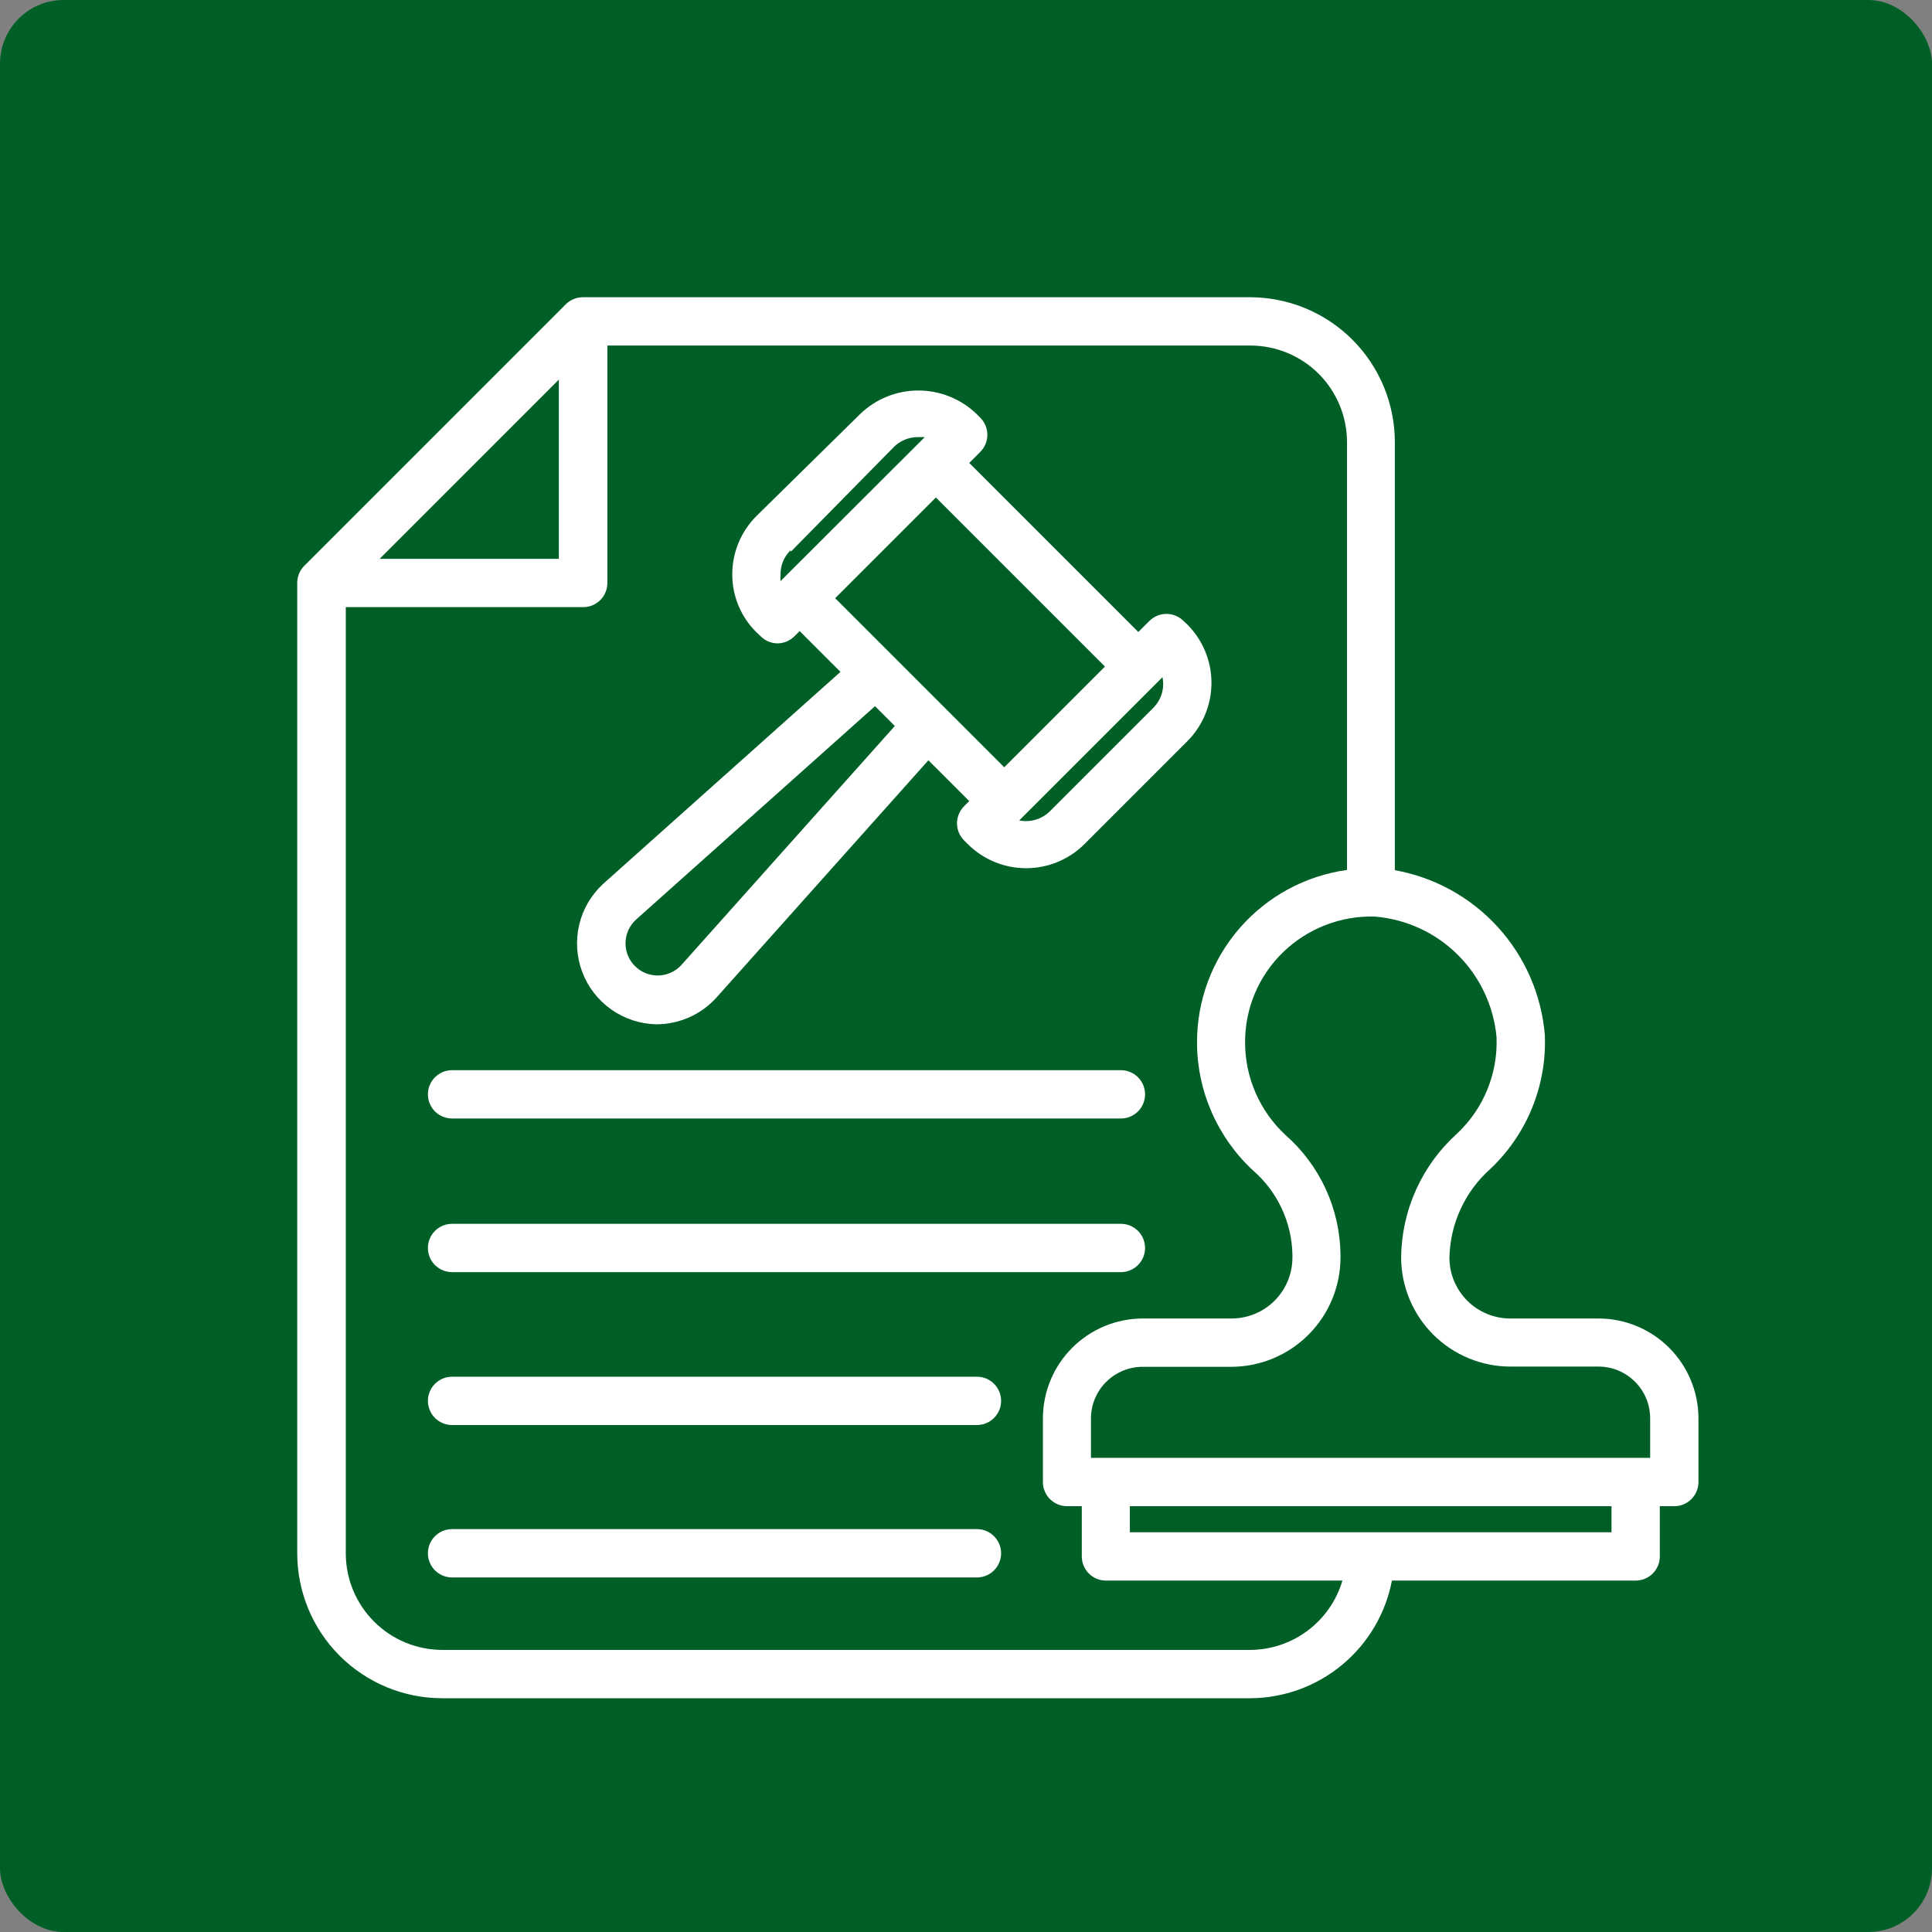
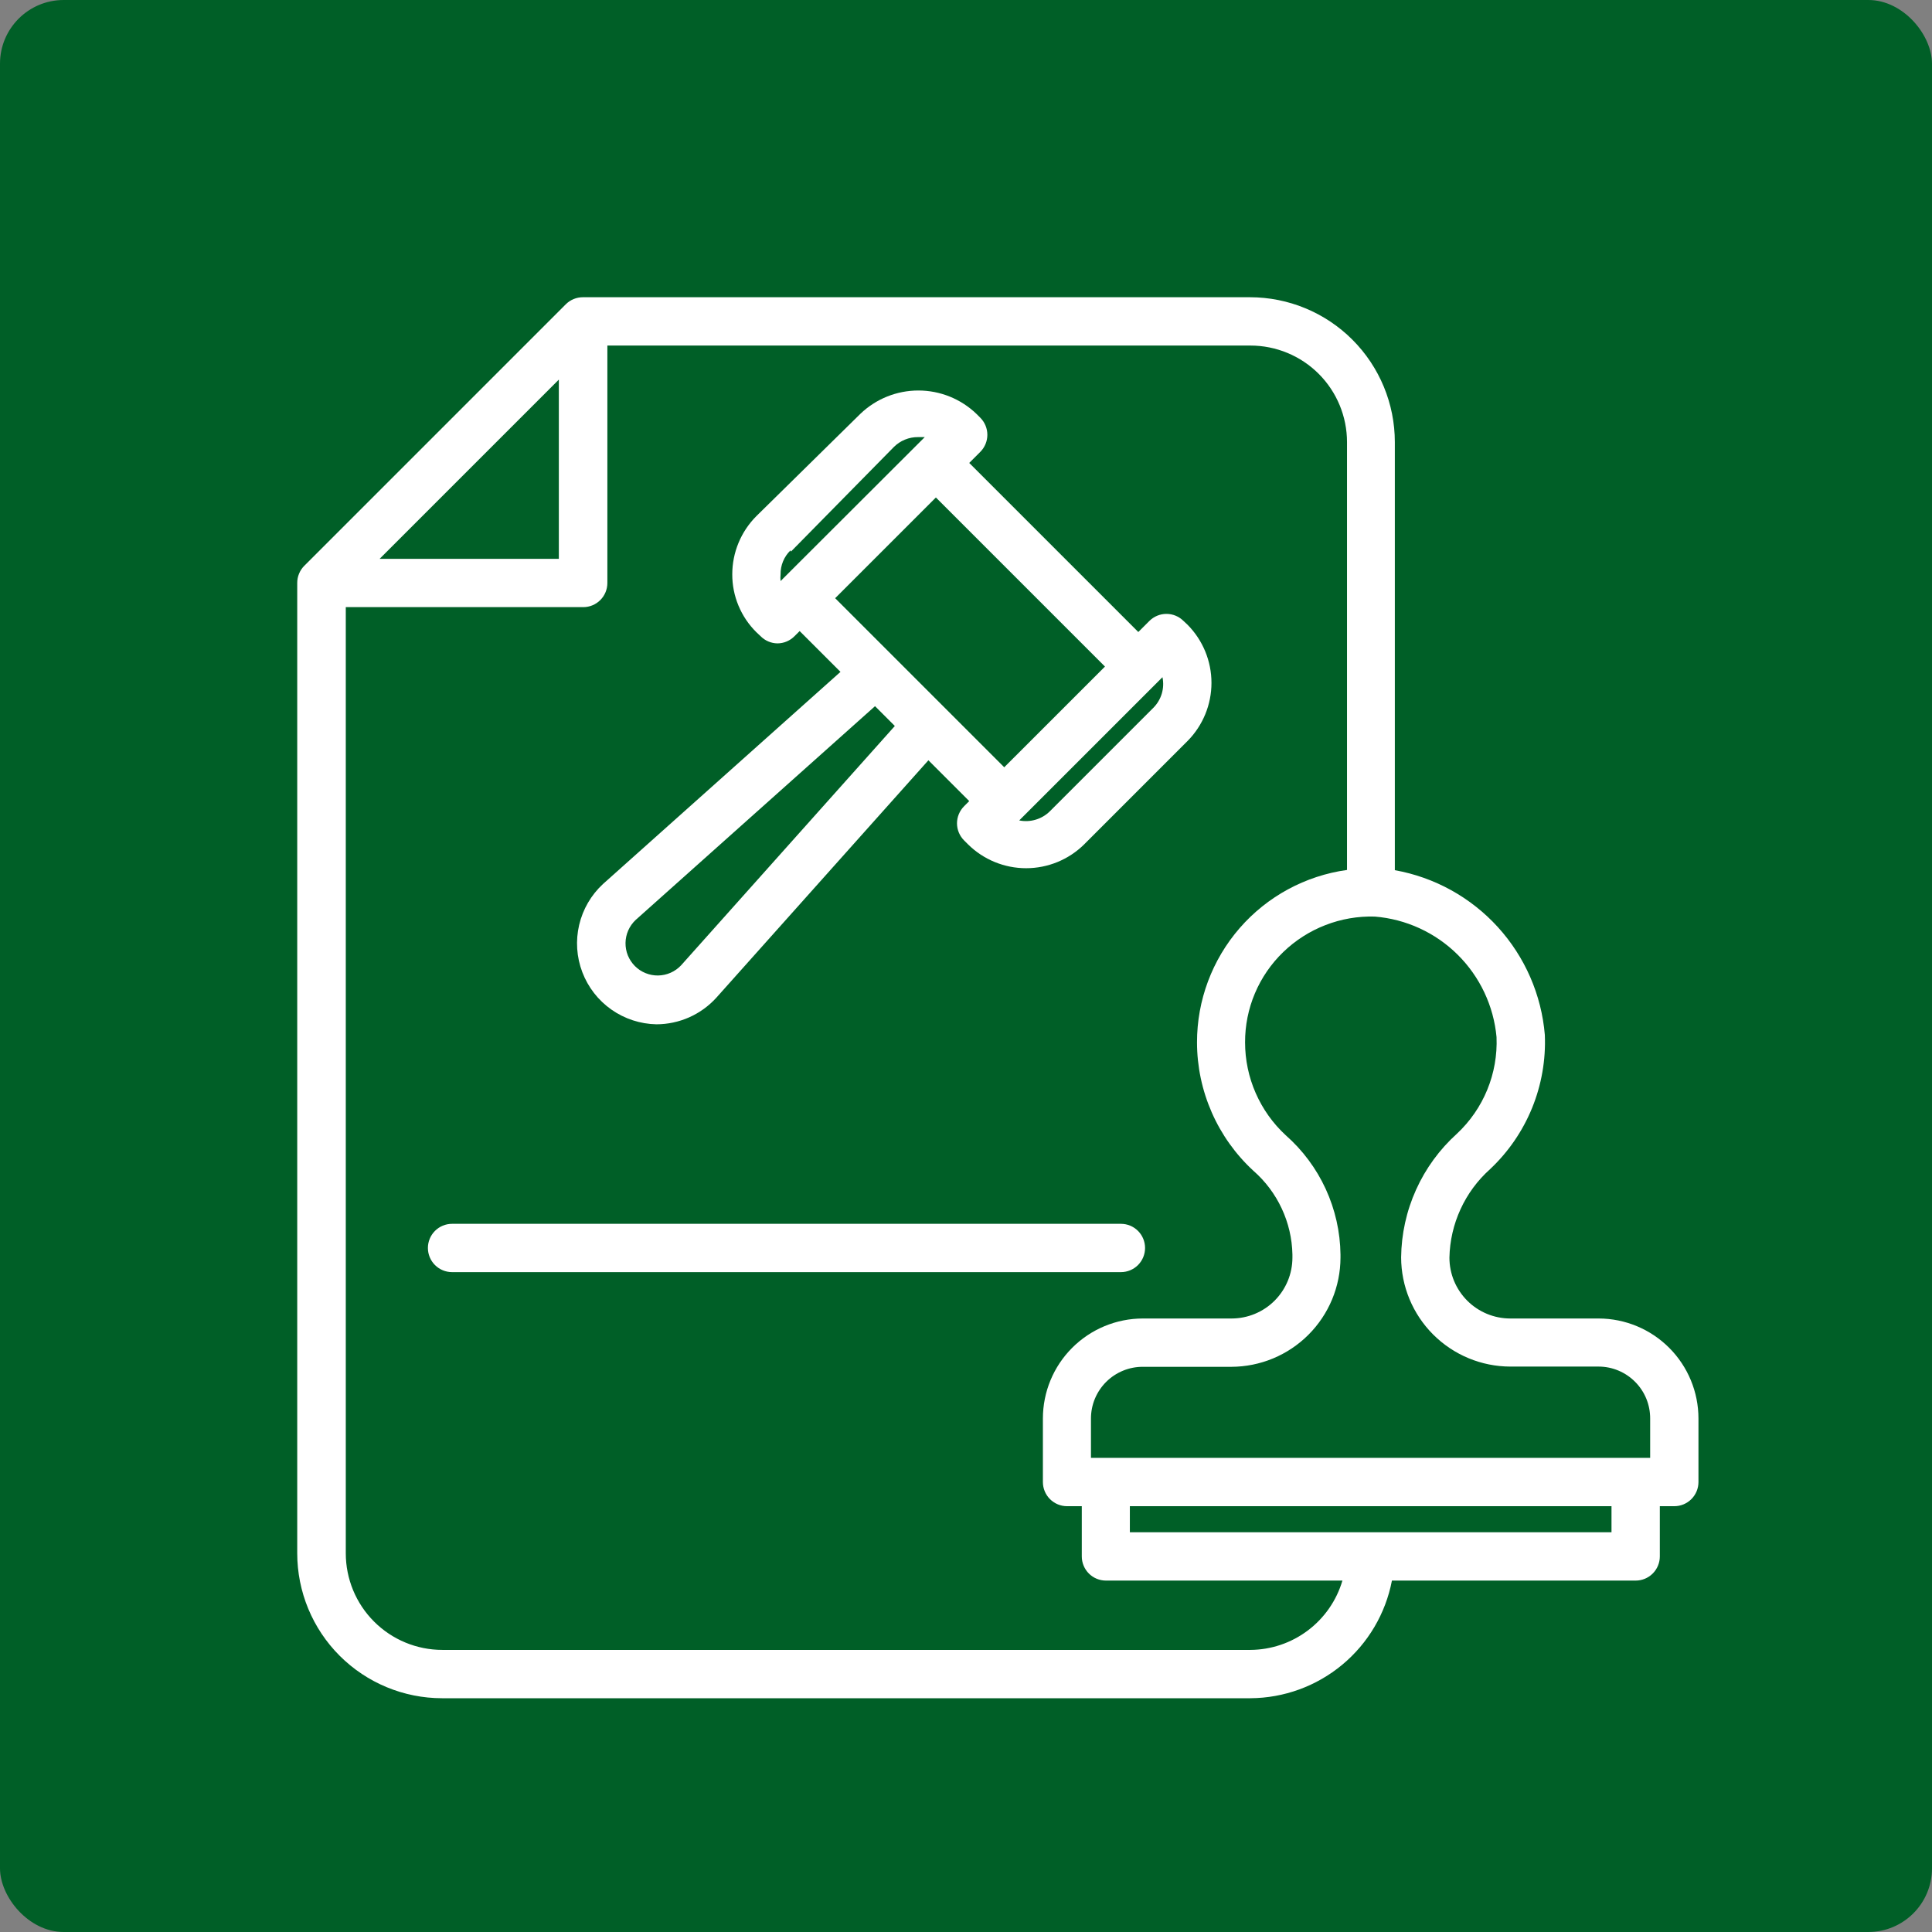
<svg xmlns="http://www.w3.org/2000/svg" width="91" height="91" viewBox="0 0 91 91" fill="none">
  <rect x="0" y="0" width="91" height="91" fill="#808080" stroke="none" />
  <rect width="91" height="91" rx="3" fill="#005F27" />
  <path d="M75.301 62.103H71.137C70.76 62.103 70.388 62.029 70.04 61.885C69.692 61.741 69.376 61.53 69.11 61.264C68.844 60.997 68.632 60.681 68.488 60.334C68.344 59.986 68.27 59.613 68.27 59.236C68.286 58.448 68.464 57.672 68.793 56.956C69.121 56.239 69.594 55.598 70.181 55.072C71.041 54.265 71.716 53.282 72.162 52.191C72.607 51.099 72.813 49.924 72.764 48.746C72.606 46.855 71.827 45.07 70.55 43.666C69.272 42.263 67.567 41.321 65.699 40.987V20.826C65.699 19.016 64.98 17.28 63.699 15.999C62.419 14.719 60.683 14 58.872 14H27.459C27.31 13.999 27.161 14.028 27.023 14.085C26.884 14.141 26.758 14.225 26.652 14.33L14.33 26.652C14.225 26.758 14.141 26.884 14.085 27.023C14.028 27.161 13.999 27.31 14 27.459V73.162C14 74.973 14.719 76.709 15.999 77.989C17.28 79.269 19.016 79.989 20.826 79.989H58.895C60.476 79.98 62.005 79.423 63.221 78.412C64.437 77.402 65.264 76.001 65.562 74.448H77.042C77.344 74.448 77.633 74.328 77.846 74.115C78.06 73.901 78.18 73.612 78.18 73.31V70.944H78.862C79.164 70.944 79.453 70.824 79.667 70.61C79.88 70.397 80 70.108 80 69.806V66.814C80 65.566 79.505 64.37 78.624 63.487C77.744 62.604 76.548 62.106 75.301 62.103ZM70.489 48.849C70.524 49.697 70.375 50.543 70.053 51.328C69.731 52.114 69.243 52.82 68.623 53.4C67.806 54.137 67.151 55.035 66.699 56.037C66.246 57.04 66.007 58.125 65.995 59.225C65.998 60.588 66.54 61.894 67.504 62.858C68.468 63.822 69.774 64.365 71.137 64.368H75.301C75.621 64.369 75.937 64.433 76.232 64.557C76.527 64.681 76.794 64.862 77.019 65.089C77.245 65.316 77.423 65.585 77.544 65.881C77.665 66.177 77.726 66.494 77.725 66.814V68.668H51.386V66.814C51.386 66.493 51.449 66.175 51.572 65.879C51.696 65.583 51.876 65.314 52.103 65.088C52.33 64.862 52.6 64.683 52.897 64.561C53.194 64.439 53.511 64.377 53.832 64.379H57.996C59.359 64.376 60.666 63.833 61.629 62.869C62.593 61.906 63.136 60.599 63.139 59.236V59.088C63.126 58.023 62.889 56.972 62.444 56.004C61.999 55.036 61.356 54.172 60.556 53.468C59.953 52.911 59.473 52.235 59.144 51.483C58.815 50.732 58.645 49.92 58.645 49.099C58.642 48.305 58.799 47.519 59.108 46.788C59.417 46.056 59.871 45.395 60.442 44.844C61.013 44.292 61.689 43.86 62.43 43.573C63.17 43.285 63.96 43.149 64.754 43.172C66.226 43.291 67.607 43.926 68.656 44.965C69.705 46.004 70.354 47.379 70.489 48.849ZM26.322 17.88V26.322H17.88L26.322 17.88ZM58.895 77.713H20.838C19.631 77.713 18.473 77.234 17.62 76.38C16.766 75.527 16.287 74.369 16.287 73.162V28.597H27.471C27.773 28.597 28.062 28.477 28.275 28.264C28.489 28.051 28.608 27.761 28.608 27.459V16.276H58.895C60.102 16.276 61.26 16.755 62.113 17.608C62.967 18.462 63.446 19.619 63.446 20.826V40.976C61.486 41.248 59.69 42.22 58.391 43.714C57.093 45.207 56.378 47.12 56.381 49.099C56.382 50.234 56.619 51.357 57.075 52.397C57.531 53.436 58.197 54.371 59.032 55.141C59.597 55.634 60.053 56.24 60.37 56.92C60.688 57.599 60.86 58.338 60.875 59.088V59.236C60.875 59.613 60.8 59.986 60.656 60.334C60.512 60.681 60.301 60.997 60.035 61.264C59.769 61.53 59.453 61.741 59.105 61.885C58.757 62.029 58.384 62.103 58.008 62.103H53.832C52.583 62.103 51.385 62.6 50.502 63.483C49.618 64.366 49.122 65.564 49.122 66.814V69.806C49.122 70.108 49.242 70.397 49.455 70.61C49.669 70.824 49.958 70.944 50.26 70.944H50.954V73.31C50.954 73.612 51.074 73.901 51.287 74.115C51.5 74.328 51.79 74.448 52.091 74.448H63.23C62.954 75.385 62.383 76.209 61.602 76.797C60.822 77.385 59.872 77.707 58.895 77.713ZM75.904 72.172H53.218V70.944H75.904V72.172Z" fill="white" />
  <path d="M30.918 48.246C31.45 48.245 31.975 48.133 32.461 47.918C32.947 47.702 33.382 47.388 33.74 46.994L43.729 35.81L45.652 37.733L45.413 37.972C45.306 38.078 45.222 38.204 45.164 38.342C45.106 38.481 45.076 38.63 45.076 38.78C45.076 38.93 45.106 39.079 45.164 39.218C45.222 39.356 45.306 39.482 45.413 39.588L45.595 39.77C46.323 40.49 47.307 40.894 48.331 40.894C49.356 40.894 50.339 40.49 51.067 39.77L55.937 34.9C56.657 34.172 57.062 33.189 57.062 32.164C57.062 31.139 56.657 30.156 55.937 29.428L55.743 29.246C55.53 29.034 55.242 28.915 54.941 28.915C54.641 28.915 54.352 29.034 54.139 29.246L53.616 29.769L45.652 21.805L46.175 21.282C46.387 21.068 46.506 20.78 46.506 20.48C46.506 20.179 46.387 19.891 46.175 19.677L45.993 19.495C45.258 18.788 44.277 18.393 43.257 18.393C42.237 18.393 41.256 18.788 40.521 19.495L35.628 24.308C34.901 25.035 34.491 26.021 34.491 27.05C34.489 27.558 34.589 28.061 34.785 28.53C34.98 28.998 35.267 29.424 35.628 29.78L35.822 29.962C36.032 30.177 36.318 30.3 36.618 30.304C36.769 30.303 36.918 30.273 37.056 30.214C37.195 30.155 37.321 30.07 37.426 29.962L37.665 29.724L39.588 31.646L28.404 41.636C27.845 42.152 27.454 42.823 27.28 43.563C27.106 44.304 27.157 45.079 27.428 45.79C27.698 46.501 28.175 47.115 28.797 47.552C29.419 47.99 30.158 48.231 30.918 48.246ZM54.321 33.342L49.463 38.2C49.276 38.389 49.045 38.528 48.791 38.605C48.537 38.683 48.267 38.696 48.007 38.643L54.754 31.897C54.808 32.154 54.796 32.422 54.721 32.674C54.645 32.926 54.508 33.156 54.321 33.342ZM37.255 25.98L42.102 21.054C42.251 20.905 42.429 20.787 42.624 20.707C42.819 20.627 43.029 20.586 43.24 20.588H43.558L36.766 27.369C36.755 27.263 36.755 27.156 36.766 27.05C36.763 26.84 36.803 26.632 36.883 26.439C36.963 26.245 37.082 26.07 37.233 25.924L37.255 25.98ZM44.082 23.432L52.046 31.396L47.301 36.14L39.337 28.176L44.082 23.432ZM29.94 43.331L41.215 33.262L42.148 34.195L32.079 45.47C31.94 45.617 31.773 45.736 31.587 45.818C31.402 45.9 31.202 45.943 30.999 45.947C30.797 45.95 30.596 45.912 30.408 45.836C30.22 45.76 30.049 45.647 29.906 45.504C29.763 45.36 29.65 45.19 29.573 45.002C29.497 44.814 29.46 44.613 29.463 44.41C29.466 44.207 29.51 44.008 29.592 43.822C29.674 43.637 29.792 43.47 29.94 43.331Z" fill="white" />
-   <path d="M21.293 52.683H52.797C53.099 52.683 53.388 52.563 53.601 52.35C53.815 52.136 53.934 51.847 53.934 51.545C53.934 51.243 53.815 50.954 53.601 50.741C53.388 50.527 53.099 50.407 52.797 50.407H21.293C20.991 50.407 20.702 50.527 20.488 50.741C20.275 50.954 20.155 51.243 20.155 51.545C20.155 51.847 20.275 52.136 20.488 52.35C20.702 52.563 20.991 52.683 21.293 52.683Z" fill="white" />
  <path d="M21.293 59.919H52.797C53.099 59.919 53.388 59.799 53.601 59.586C53.815 59.372 53.934 59.083 53.934 58.781C53.934 58.48 53.815 58.19 53.601 57.977C53.388 57.763 53.099 57.644 52.797 57.644H21.293C20.991 57.644 20.702 57.763 20.488 57.977C20.275 58.19 20.155 58.48 20.155 58.781C20.155 59.083 20.275 59.372 20.488 59.586C20.702 59.799 20.991 59.919 21.293 59.919Z" fill="white" />
-   <path d="M46.016 64.846H21.293C20.991 64.846 20.702 64.965 20.488 65.179C20.275 65.392 20.155 65.681 20.155 65.983C20.155 66.285 20.275 66.574 20.488 66.788C20.702 67.001 20.991 67.121 21.293 67.121H46.016C46.318 67.121 46.607 67.001 46.82 66.788C47.034 66.574 47.154 66.285 47.154 65.983C47.154 65.681 47.034 65.392 46.82 65.179C46.607 64.965 46.318 64.846 46.016 64.846Z" fill="white" />
-   <path d="M46.016 72.024H21.293C20.991 72.024 20.702 72.144 20.488 72.358C20.275 72.571 20.155 72.86 20.155 73.162C20.155 73.464 20.275 73.753 20.488 73.967C20.702 74.18 20.991 74.3 21.293 74.3H46.016C46.318 74.3 46.607 74.18 46.82 73.967C47.034 73.753 47.154 73.464 47.154 73.162C47.154 72.86 47.034 72.571 46.82 72.358C46.607 72.144 46.318 72.024 46.016 72.024Z" fill="white" />
</svg>